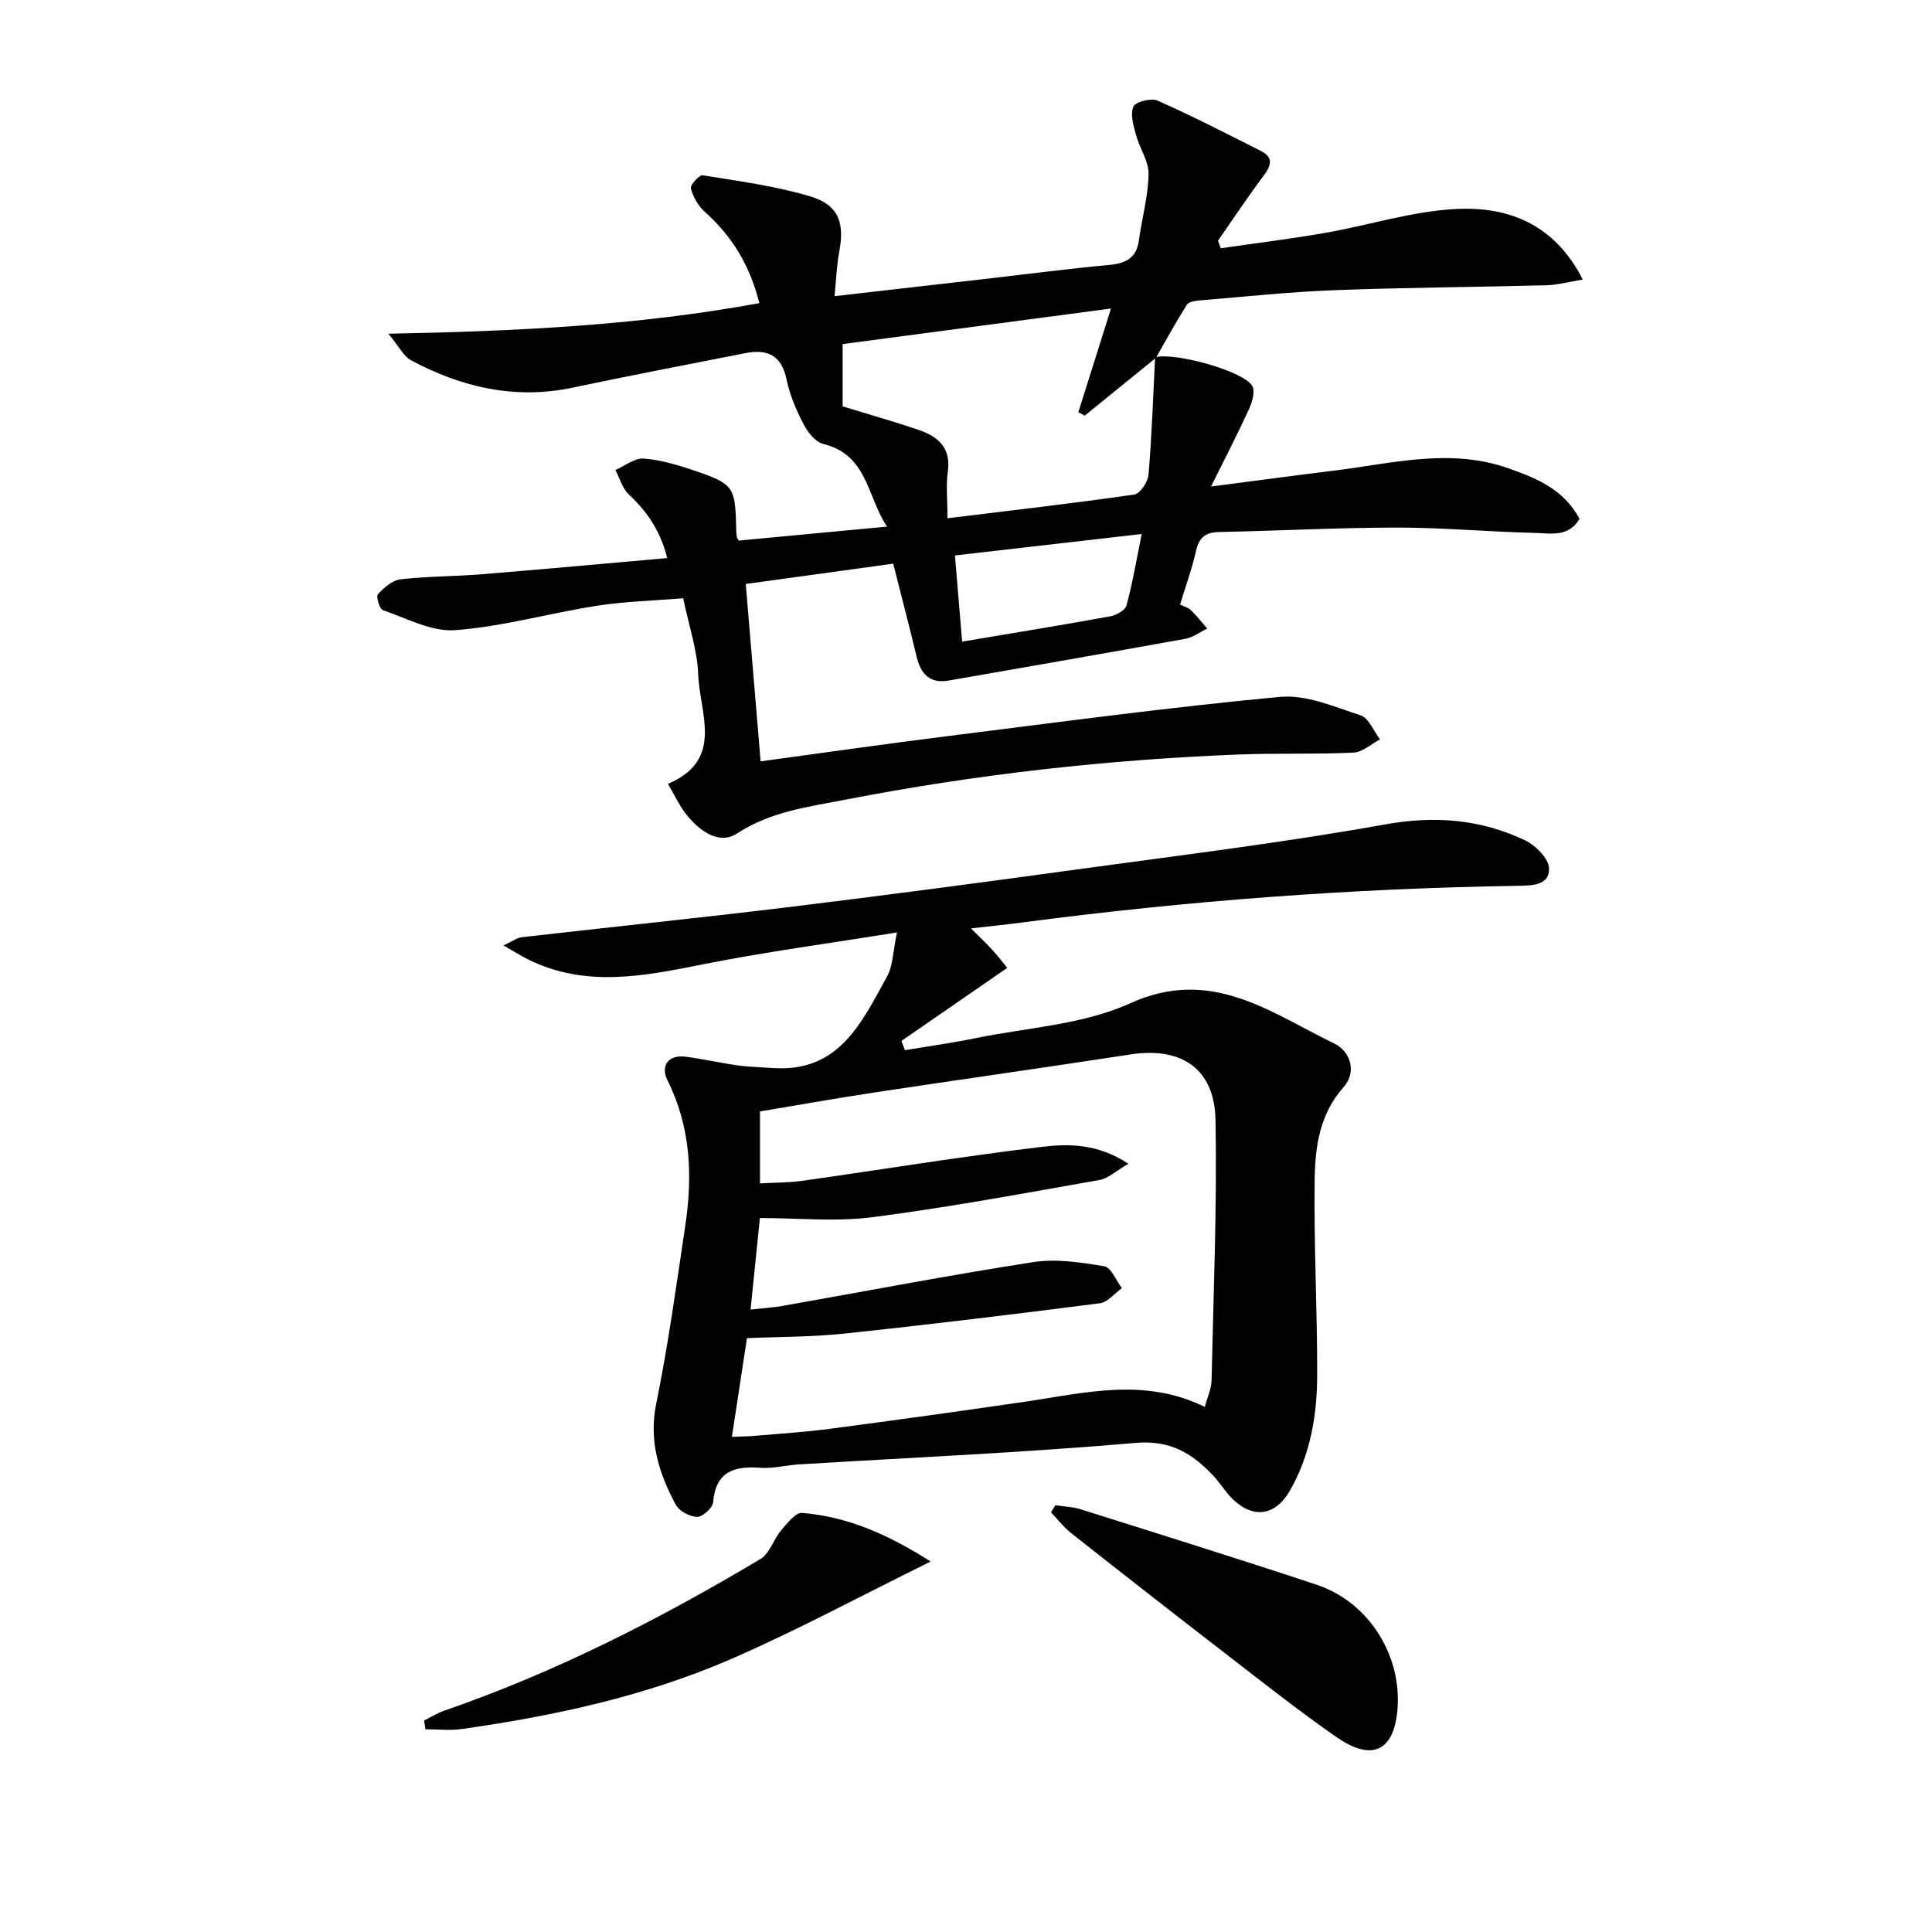
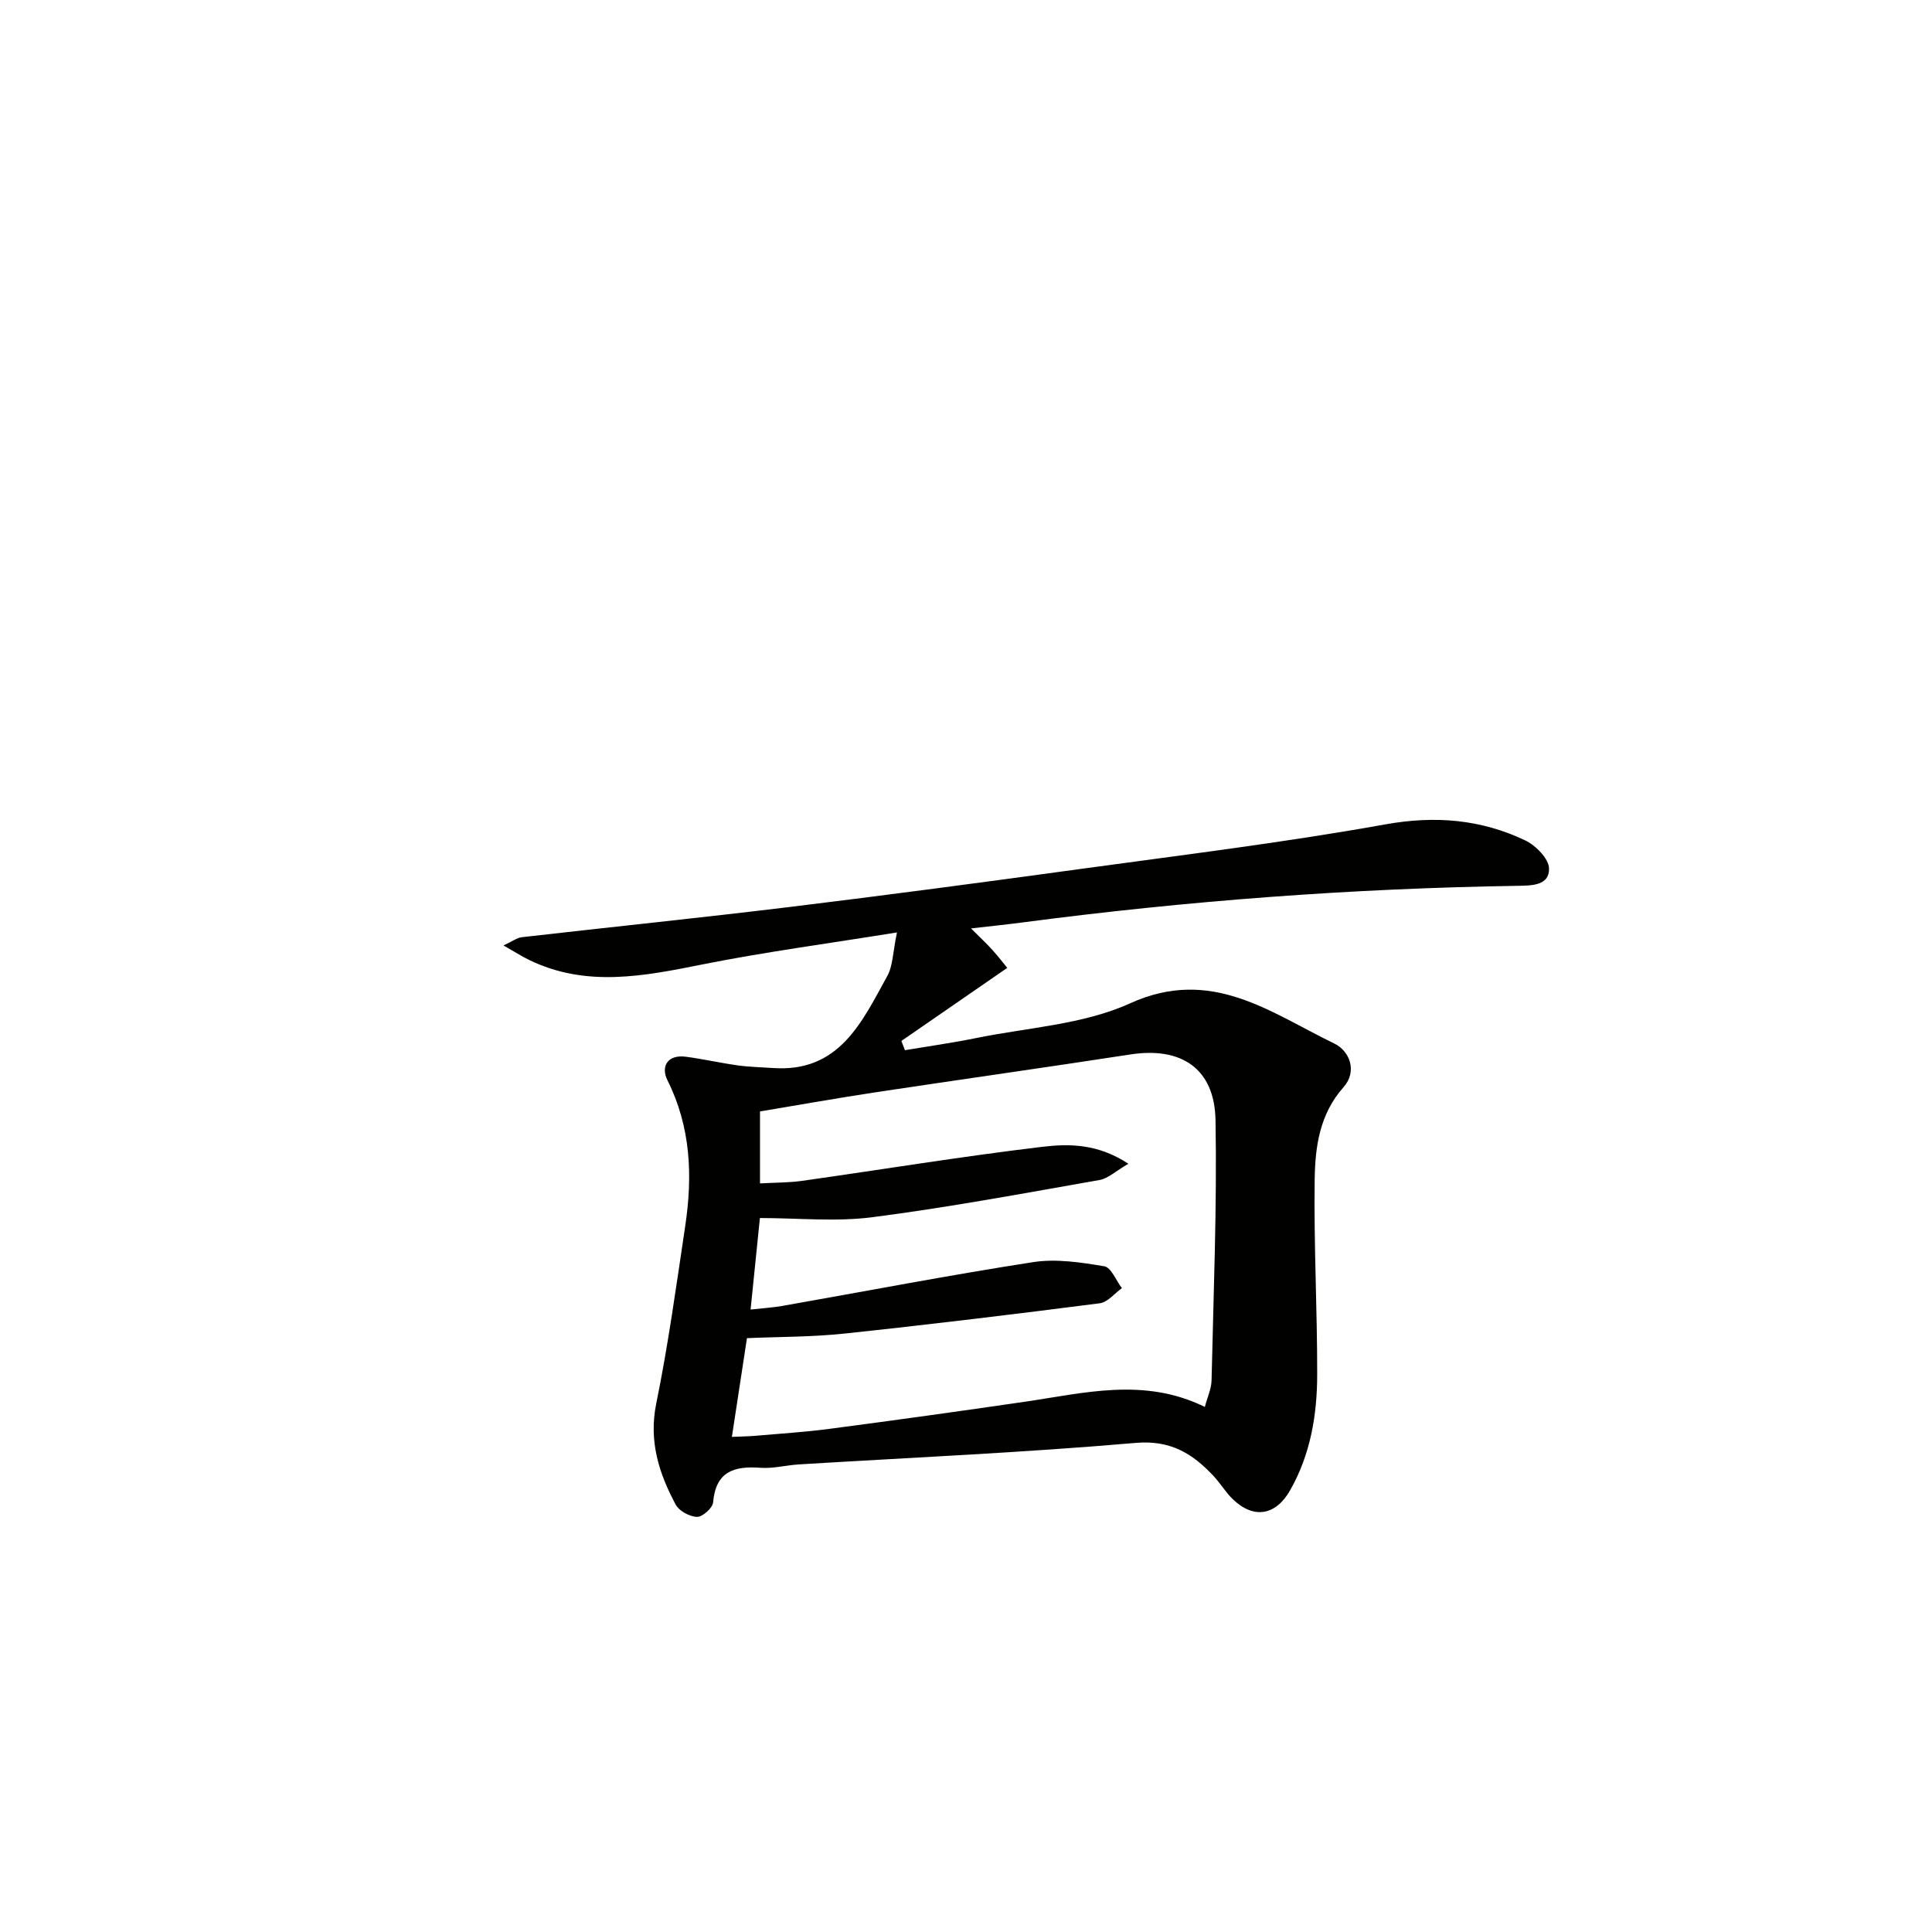
<svg xmlns="http://www.w3.org/2000/svg" enable-background="new 0 0 400 400" viewBox="0 0 400 400">
  <g fill="#010100">
-     <path d="m239.15 73.98c3.91-1.13 18.39 2.83 20.12 5.94.63 1.14-.02 3.34-.68 4.79-2.31 5.05-4.87 9.99-7.86 16.02 9.52-1.23 17.52-2.32 25.52-3.3 11.97-1.47 23.91-4.73 35.97-.5 5.87 2.06 11.52 4.34 14.8 10.48-2.25 3.91-6.07 2.99-9.31 2.92-9.48-.22-18.95-1.1-28.42-1.1-12.3.01-24.6.67-36.91.92-2.78.06-4.13 1.11-4.75 3.87-.83 3.7-2.14 7.29-3.31 11.15.87.43 1.72.63 2.25 1.16 1.21 1.18 2.26 2.53 3.37 3.81-1.51.73-2.96 1.84-4.55 2.12-16.31 2.96-32.64 5.79-48.96 8.64-3.95.69-5.8-1.38-6.66-4.97-1.51-6.27-3.14-12.51-4.84-19.23-10.38 1.43-20.47 2.82-30.53 4.21 1.05 12.49 2.04 24.34 3.08 36.72 12.77-1.73 25.51-3.57 38.29-5.17 23.05-2.89 46.09-6.01 69.21-8.18 5.43-.51 11.28 2.04 16.72 3.83 1.7.56 2.7 3.26 4.02 4.97-1.83.95-3.62 2.65-5.48 2.74-7.81.38-15.66.08-23.48.38-27.43 1.06-54.64 4.11-81.61 9.34-7.79 1.51-15.54 2.45-22.59 7.04-3.79 2.47-7.97-.7-10.67-4.22-1.29-1.68-2.19-3.67-3.6-6.07 11.7-4.96 6.58-14.54 6.27-22.62-.19-5.05-1.92-10.05-3.11-15.81-6.12.51-12.06.65-17.87 1.56-9.81 1.53-19.48 4.3-29.32 5.05-4.88.37-10.05-2.46-14.99-4.15-.69-.24-1.45-2.83-1.04-3.28 1.25-1.35 2.97-2.89 4.66-3.09 5.6-.65 11.28-.6 16.9-1.06 12.57-1.02 25.13-2.19 38.35-3.35-1.39-5.56-4.12-9.61-7.97-13.19-1.33-1.24-1.86-3.34-2.76-5.04 1.96-.85 3.99-2.52 5.88-2.37 3.58.28 7.17 1.37 10.61 2.54 7.97 2.71 8.32 3.35 8.51 11.68.01.66.03 1.33.14 1.99.05.3.3.57.4.77 9.87-.93 19.7-1.85 30.7-2.89-4.19-6.25-3.96-14.85-13.22-17.12-1.62-.4-3.21-2.44-4.07-4.1-1.51-2.92-2.85-6.04-3.51-9.24-1.04-5.06-3.99-6.36-8.57-5.45-11.88 2.36-23.78 4.6-35.62 7.12-11.98 2.55-23.05-.03-33.57-5.65-1.53-.82-2.45-2.81-4.68-5.5 26.62-.51 51.68-1.71 76.8-6.33-1.95-7.82-5.65-13.88-11.3-18.91-1.36-1.21-2.4-3.07-2.87-4.82-.19-.69 1.73-2.86 2.44-2.74 7.48 1.21 15.06 2.21 22.28 4.37 5.85 1.75 7.12 5.43 6.01 11.38-.54 2.88-.64 5.85-.99 9.28 11.14-1.28 21.64-2.48 32.14-3.68 8.25-.95 16.48-2.02 24.74-2.79 3.41-.32 5.63-1.4 6.13-5.07.63-4.59 1.93-9.15 2.01-13.73.05-2.69-1.87-5.37-2.61-8.13-.52-1.92-1.22-4.27-.53-5.85.44-1 3.67-1.83 4.98-1.25 7.25 3.21 14.31 6.85 21.39 10.42 2.72 1.37 2.15 3.07.55 5.2-3.28 4.36-6.29 8.92-9.41 13.4.2.52.39 1.04.59 1.56 7.2-1.05 14.42-1.93 21.58-3.18 9.12-1.59 18.13-4.53 27.28-4.96 10.65-.5 20.26 3.13 26.07 14.62-2.87.47-5.18 1.12-7.51 1.18-14.63.39-29.28.46-43.9 1.02-9.29.35-18.56 1.35-27.83 2.11-.95.08-2.32.27-2.72.9-2.27 3.59-4.31 7.33-6.43 11.02-4.91 3.98-9.81 7.96-14.71 11.94-.44-.24-.88-.47-1.33-.71 2.18-6.93 4.36-13.86 6.76-21.46-18.92 2.5-37.11 4.91-55.56 7.36v12.89c5.51 1.7 10.77 3.17 15.92 4.95 3.9 1.35 6.54 3.7 5.86 8.53-.41 2.88-.07 5.86-.07 9.69 13.42-1.65 26.07-3.09 38.67-4.91 1.2-.17 2.83-2.62 2.95-4.11.68-8.08.95-16.2 1.36-24.3zm-39.95 58.86c10.73-1.81 20.7-3.42 30.63-5.23 1.27-.23 3.13-1.25 3.4-2.27 1.24-4.54 2.02-9.21 3.15-14.78-13.42 1.54-25.81 2.97-38.67 4.44.52 6.27.98 11.83 1.49 17.84z" />
    <path d="m185.71 193.05c-14.42 2.33-27.39 4.05-40.2 6.61-12.16 2.43-24.12 4.84-35.97-.92-1.56-.76-3.03-1.71-5.3-3 1.85-.85 2.78-1.58 3.79-1.7 18.49-2.12 37-4.01 55.47-6.26 19.94-2.43 39.85-5.08 59.75-7.81 21.21-2.91 42.5-5.51 63.56-9.29 10.32-1.85 19.77-1.06 28.96 3.31 2.17 1.03 4.88 3.77 4.94 5.79.11 3.57-3.56 3.57-6.46 3.62-34.27.53-68.39 3.09-102.38 7.56-3.41.45-6.83.8-10.83 1.26 1.78 1.78 3.19 3.09 4.48 4.52s2.46 2.97 3.02 3.65c-7.55 5.21-14.74 10.17-21.92 15.13.25.64.49 1.27.74 1.91 4.89-.82 9.81-1.51 14.67-2.5 10.72-2.19 22.21-2.78 31.94-7.2 16.84-7.65 29.04 1.92 42.28 8.32 3.21 1.55 4.81 5.77 1.92 9.03-4.96 5.58-5.88 12.33-5.98 19.07-.19 13.47.54 26.96.52 40.44-.01 8.34-1.37 16.5-5.6 23.95-2.94 5.18-7.46 6.04-11.79 1.93-1.56-1.48-2.67-3.41-4.16-4.98-4.34-4.6-8.87-7.38-16.07-6.75-23.18 2.01-46.45 3.03-69.68 4.45-2.65.16-5.32.89-7.93.7-5.47-.41-9.29.74-9.84 7.16-.1 1.16-2.18 3.03-3.32 3-1.53-.03-3.72-1.21-4.43-2.54-3.47-6.5-5.61-13.15-4.02-20.93 2.48-12.16 4.16-24.48 6-36.76 1.55-10.35 1.17-20.46-3.68-30.16-1.42-2.83-.01-5.39 3.85-4.87 3.59.48 7.14 1.29 10.73 1.79 2.39.33 4.82.37 7.23.54 13.72.98 18.42-9.46 23.66-18.97 1.21-2.12 1.18-4.96 2.05-9.1zm-31.06 84c-1.1 7.18-2.07 13.53-3.12 20.44 1.63-.07 3.23-.09 4.81-.22 5.13-.45 10.28-.77 15.38-1.44 13.47-1.77 26.93-3.64 40.37-5.6 12.38-1.8 24.75-5.13 37.36 1.06.54-2.04 1.35-3.76 1.39-5.5.4-17.96 1.14-35.92.82-53.87-.19-10.7-7.08-15.23-17.61-13.61-17.54 2.7-35.11 5.17-52.65 7.82-8.12 1.23-16.2 2.67-24.05 3.98v14.9c3.14-.18 5.97-.14 8.73-.53 16.56-2.34 33.08-5.06 49.68-7.04 5.53-.66 11.49-.69 17.86 3.5-2.59 1.5-4.18 3.05-5.99 3.37-15.64 2.75-31.27 5.67-47.01 7.7-7.61.98-15.45.17-23.29.17-.57 5.61-1.23 12.08-1.93 18.95 2.64-.3 4.62-.41 6.56-.75 17.31-3.05 34.58-6.38 51.94-9.07 4.77-.74 9.89.05 14.73.86 1.43.24 2.44 2.95 3.65 4.52-1.52 1.09-2.95 2.93-4.59 3.14-17.6 2.26-35.21 4.4-52.85 6.27-6.73.72-13.54.66-20.19.95z" />
-     <path d="m218.52 311.64c1.74.27 3.55.32 5.21.84 16.3 5.14 32.61 10.23 48.83 15.61 10.52 3.49 17.38 14.05 16.82 25.05-.48 9.22-5.06 11.78-12.61 6.55-7.92-5.49-15.49-11.5-23.12-17.39-10.66-8.22-21.27-16.52-31.85-24.86-1.57-1.24-2.82-2.88-4.21-4.33z" />
-     <path d="m192.68 323.3c-14.6 7.19-27.74 14.29-41.4 20.22-17.74 7.69-36.59 11.75-55.7 14.46-2.45.35-4.99.05-7.5.05-.09-.61-.18-1.22-.27-1.83 1.39-.68 2.73-1.53 4.18-2.03 23.03-7.95 44.6-18.95 65.46-31.4 1.91-1.14 2.69-4.06 4.28-5.93 1.23-1.45 2.99-3.72 4.34-3.61 9.39.78 17.78 4.43 26.61 10.07z" />
  </g>
</svg>